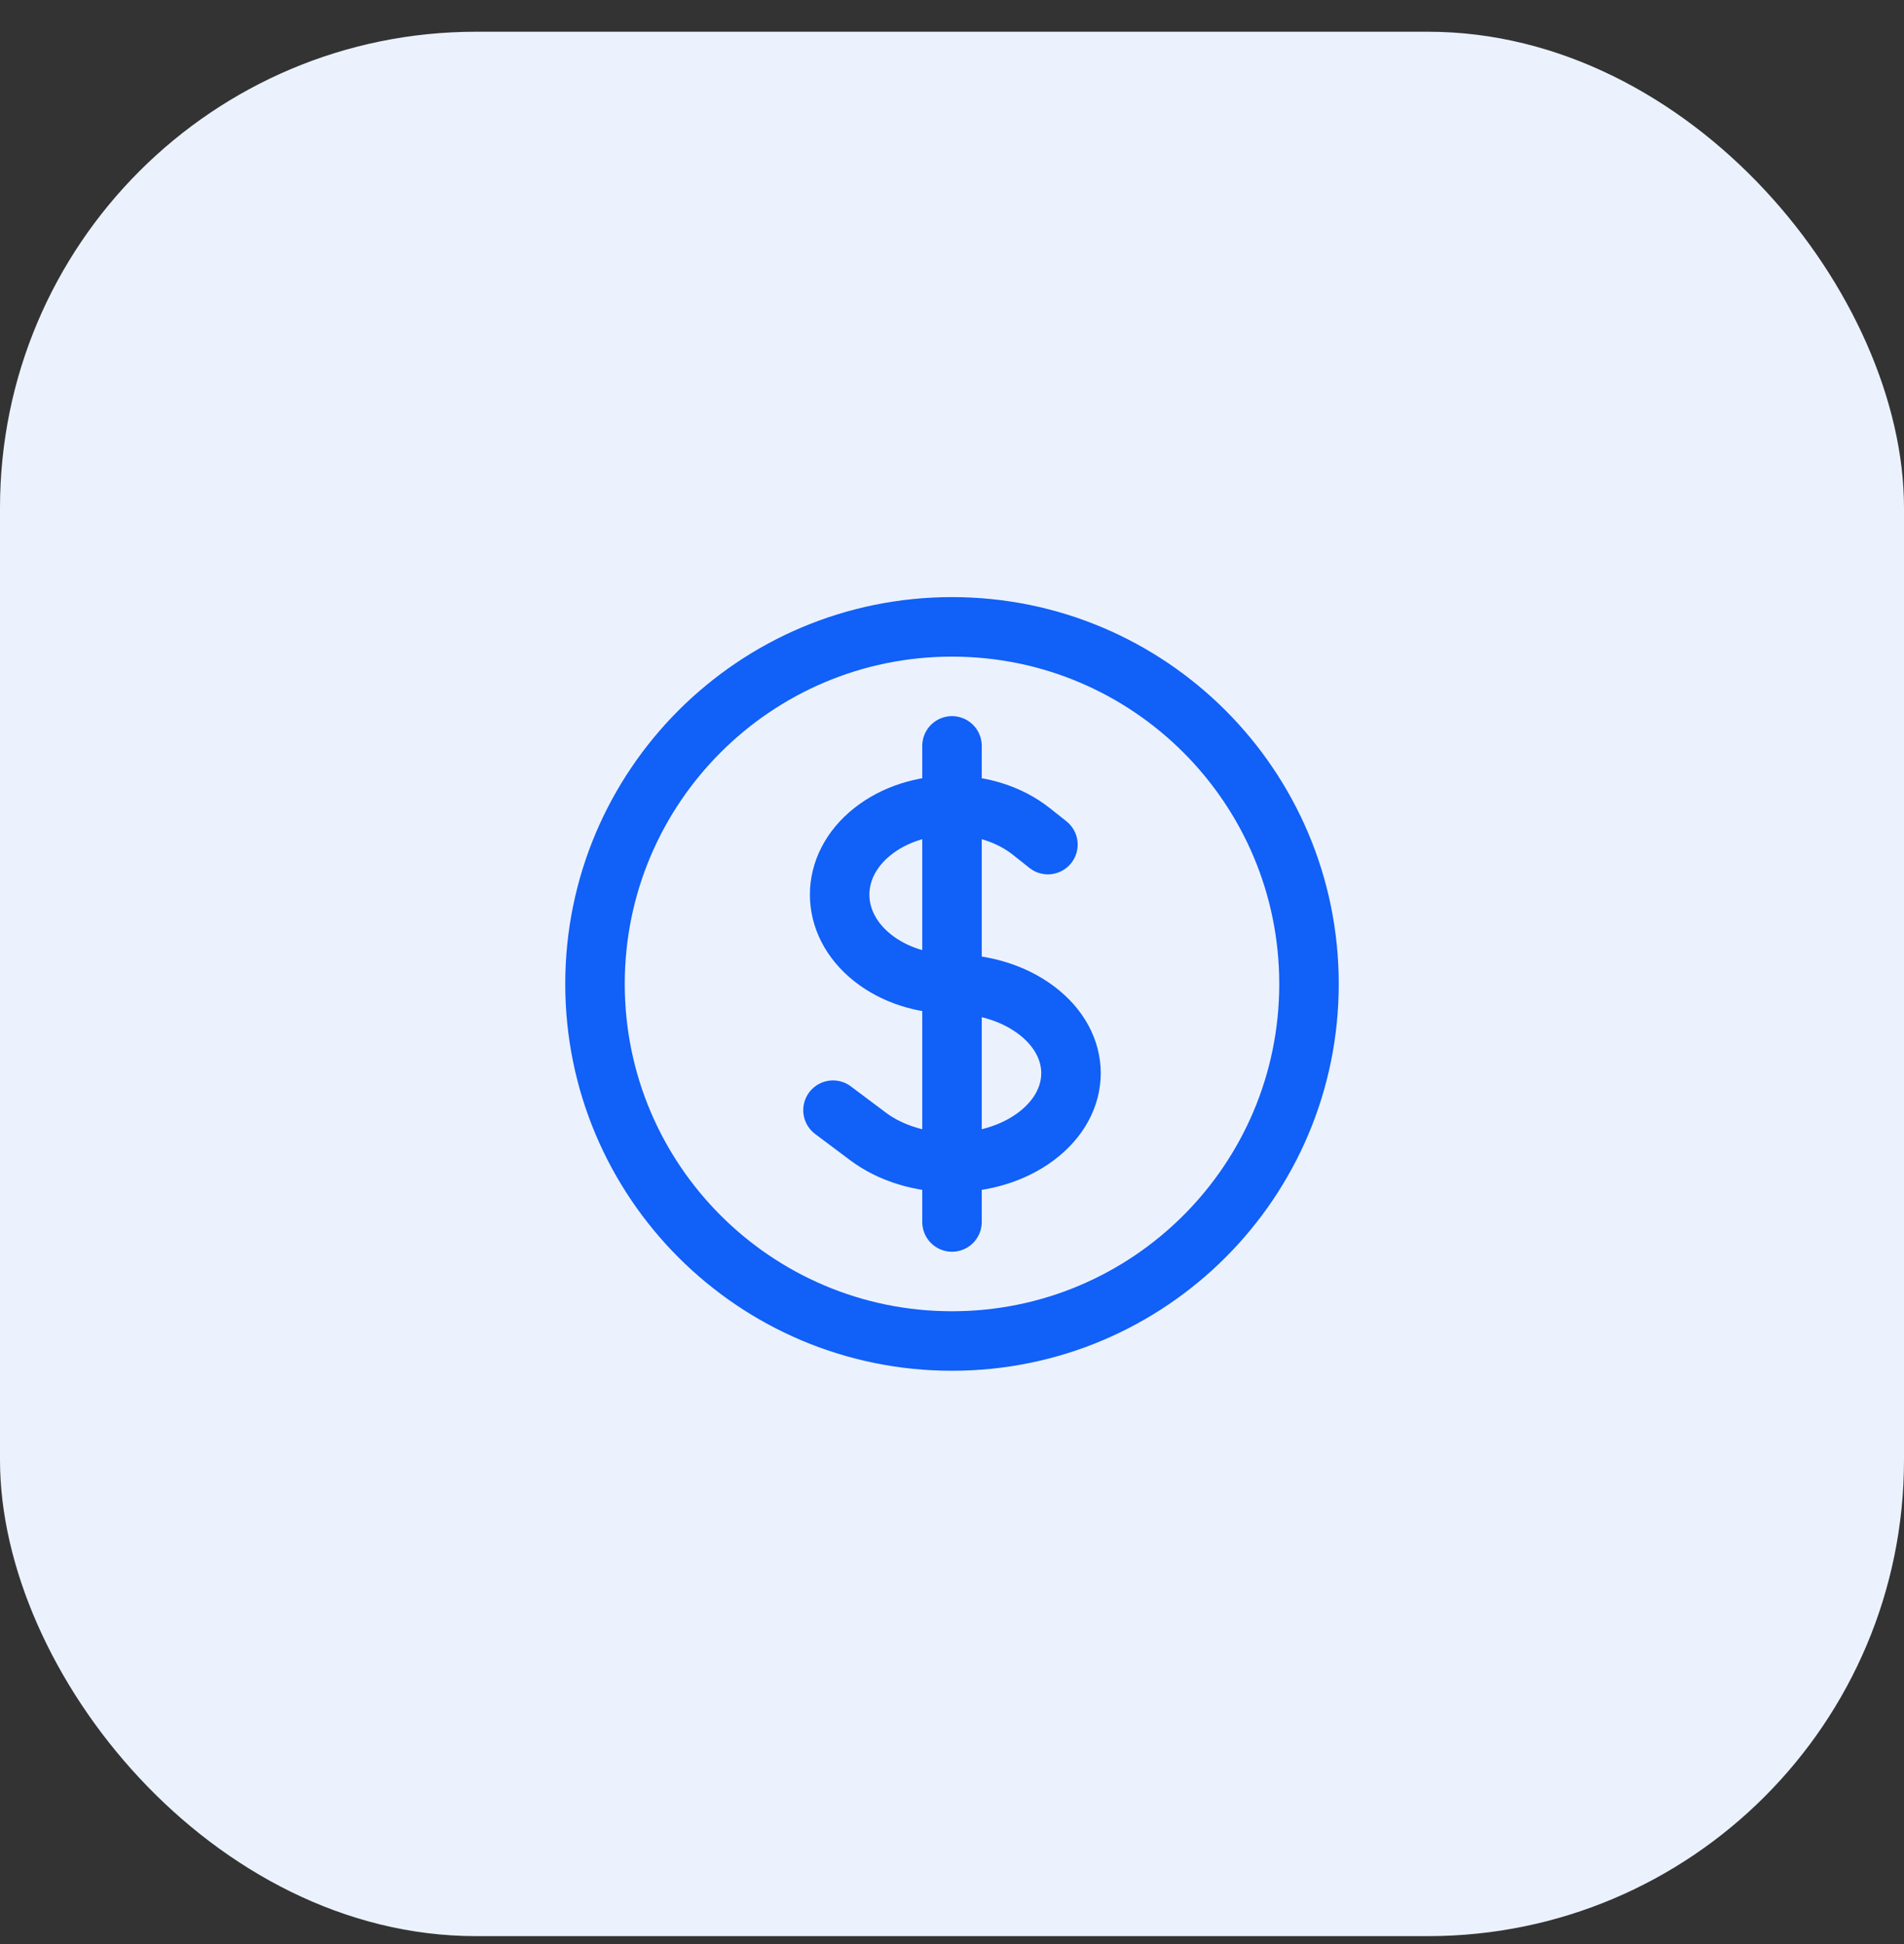
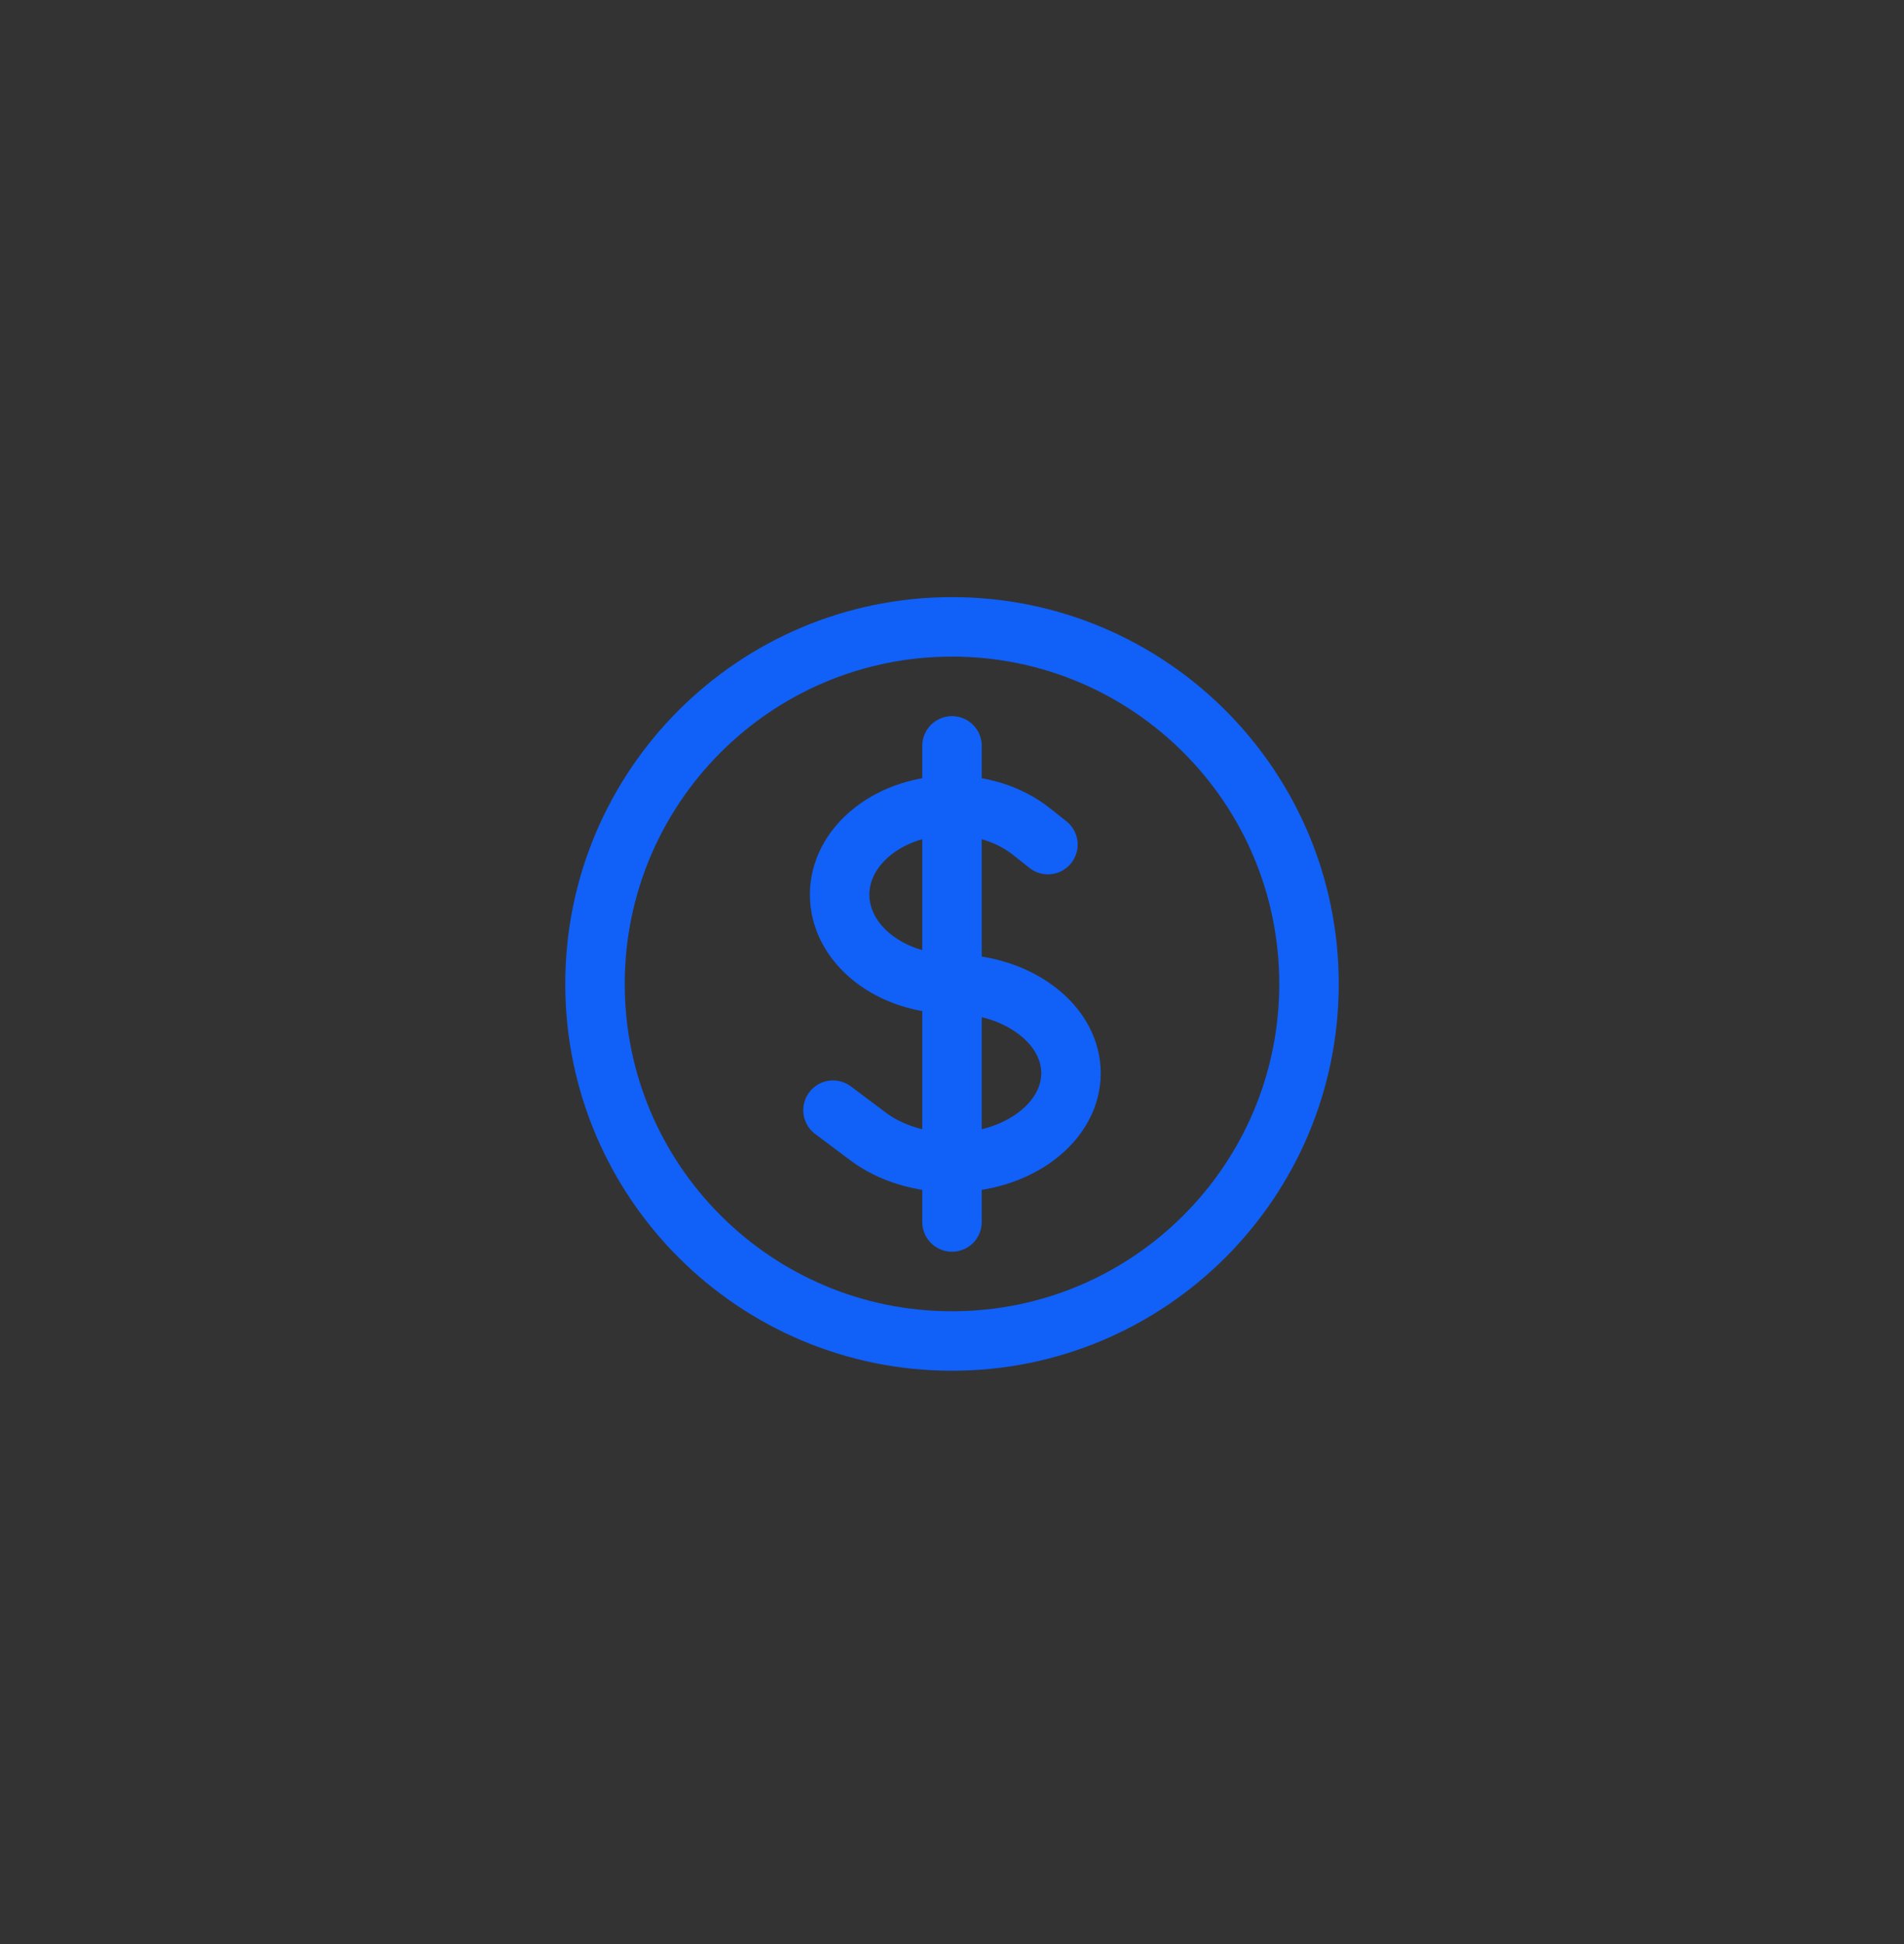
<svg xmlns="http://www.w3.org/2000/svg" width="48" height="49" viewBox="0 0 48 49" fill="none">
  <rect x="0" y="0" width="48" height="49" fill="#333333" stroke="none" />
-   <rect y="0.8" width="48" height="48" rx="12" fill="#EBF2FE" />
  <path d="M24 18.8V30.8M21 27.982L21.879 28.641C23.05 29.52 24.95 29.52 26.121 28.641C27.293 27.762 27.293 26.337 26.121 25.459C25.535 25.019 24.768 24.8 24 24.8C23.275 24.8 22.55 24.58 21.997 24.141C20.891 23.262 20.891 21.837 21.997 20.959C23.103 20.08 24.896 20.08 26.003 20.959L26.418 21.288M33 24.8C33 29.77 28.971 33.8 24 33.8C19.029 33.8 15 29.77 15 24.8C15 19.829 19.029 15.8 24 15.8C28.971 15.8 33 19.829 33 24.8Z" stroke="#1160F7" stroke-width="1.5" stroke-linecap="round" stroke-linejoin="round" />
</svg>